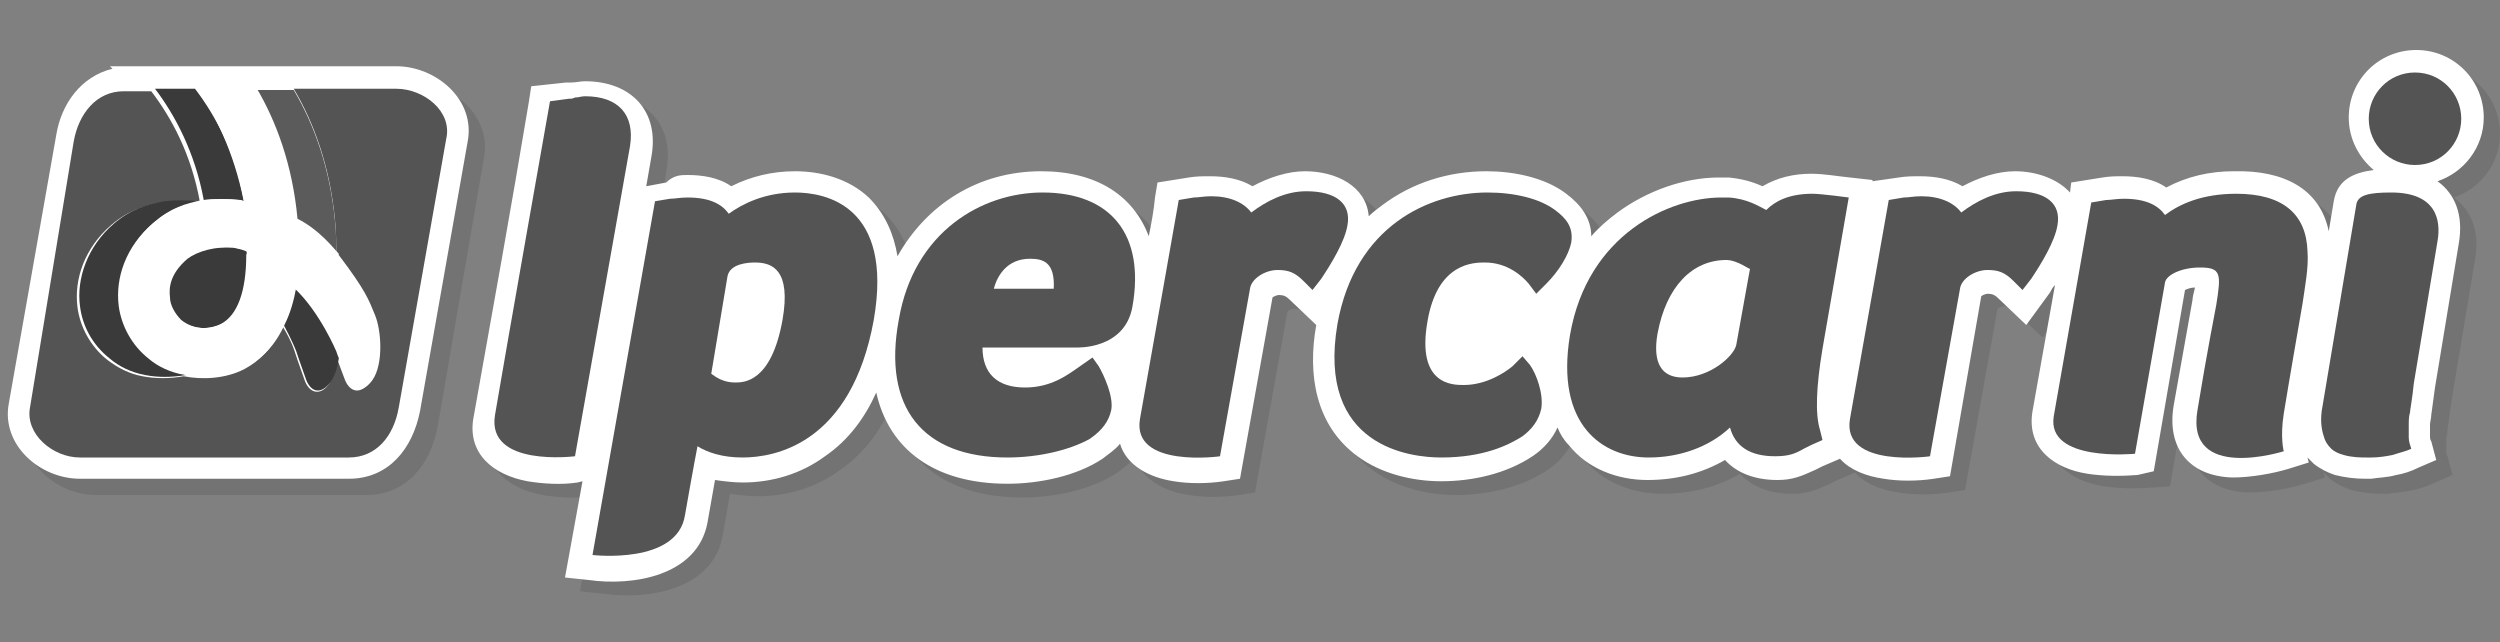
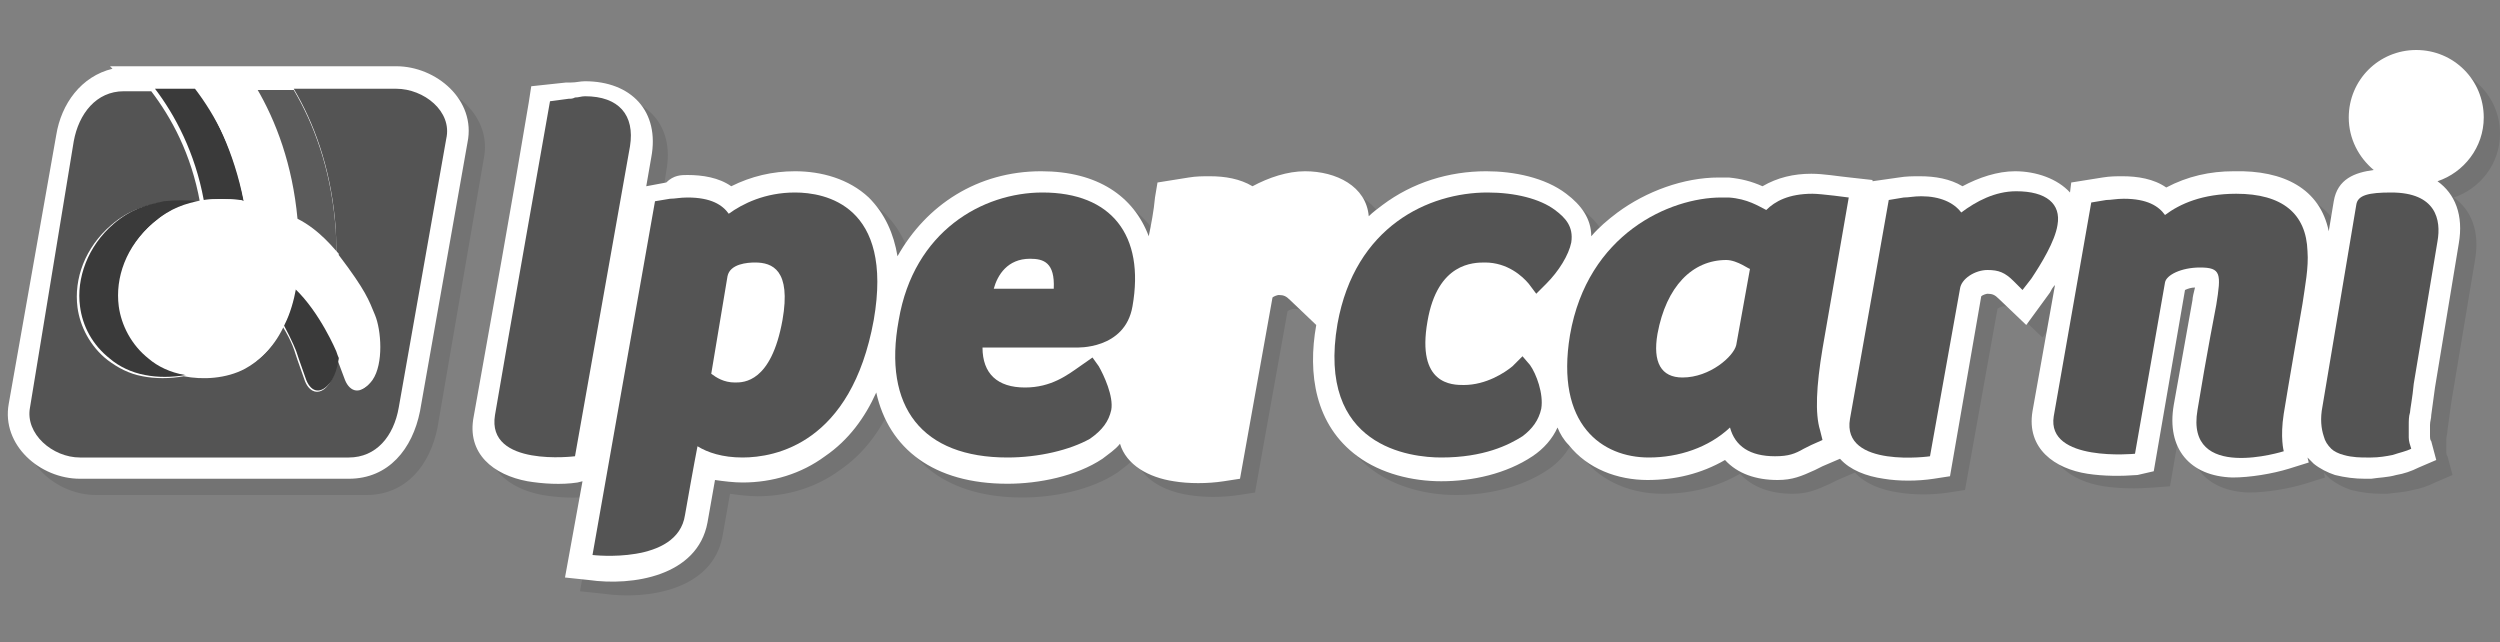
<svg xmlns="http://www.w3.org/2000/svg" version="1.2" baseProfile="tiny" id="Livello_1" x="0px" y="0px" width="200px" height="51.4px" viewBox="0 0 200 51.4" overflow="visible" xml:space="preserve">
  <rect x="0" y="0" width="200" height="51.4" fill="#808080" stroke="none" />
  <g id="Livello_x0020_1">
    <path fill-rule="evenodd" fill-opacity="0.102" d="M33,6.6c3.2,0,6.4,2.7,5.7,6.1L35,34.2c-0.6,3-2.5,5.4-5.7,5.4H7.7   c-3.2,0-6.3-2.7-5.7-6l3.8-21.5c0.4-2.5,2-4.7,4.5-5.3l-0.1-0.1C35.5,6.6,8.1,6.6,33,6.6z M187.6,19.8l0.4-2.4   c0.3-1.8,1.7-2.3,3.2-2.5c-1.2-1-2-2.5-2-4.2c0-3,2.4-5.4,5.4-5.4s5.4,2.4,5.4,5.4c0,2.4-1.6,4.4-3.7,5.1c1.4,1,2.1,2.7,1.7,5   l-1.9,11.4c-0.1,0.7-0.2,1.5-0.3,2.2c0,0.3-0.1,0.5-0.1,0.8c0,0.3,0,0.6,0,0.8c0,0.2,0,0.4,0.1,0.5l0.4,1.5l-1.4,0.6   c-0.6,0.3-1.2,0.5-1.8,0.6c-0.7,0.2-1.4,0.2-2,0.3c-0.2,0-0.3,0-0.5,0c-0.8,0-1.6-0.1-2.4-0.3c-0.6-0.2-1.2-0.5-1.7-0.9   c-0.2-0.2-0.3-0.3-0.5-0.5l0.1,0.4l-1.6,0.5c-1.3,0.4-3.1,0.7-4.5,0.7c-3.4-0.1-5.3-2.3-4.7-5.8c0.5-2.8,1-5.6,1.5-8.4   c0-0.2,0.1-0.6,0.2-1c-0.3,0-0.6,0.1-0.8,0.2l-2.5,14.5l-1.3,0.1c-1.3,0.1-2.7,0.1-4-0.1c-2.6-0.4-4.9-2-4.4-5   c0.6-3.4,1.2-6.7,1.8-10.1c-0.2,0.2-0.3,0.4-0.4,0.6l-1.9,2.6l-2.2-2.1c-0.3-0.3-0.5-0.4-0.9-0.4c-0.1,0-0.4,0.1-0.5,0.2l-2.6,14.5   l-1.3,0.2c-1.3,0.2-2.8,0.2-4,0c-1.4-0.2-2.7-0.7-3.5-1.6l-1.4,0.6c-0.2,0.1-0.4,0.2-0.6,0.3c-1.1,0.5-1.8,0.8-3,0.8   c-1.7,0-3.2-0.5-4.2-1.6c-1.9,1.1-4,1.6-6.2,1.6c-2.4,0-4.8-0.9-6.3-2.8c-0.4-0.4-0.7-0.9-0.9-1.4c-0.4,0.9-1.1,1.7-2,2.3   c-2.1,1.4-4.8,2-7.3,2c-2.3,0-4.8-0.6-6.7-2c-3.4-2.5-4-6.6-3.3-10.5l-2.1-2c-0.3-0.3-0.5-0.4-0.9-0.4c-0.1,0-0.4,0.1-0.5,0.2   l-2.6,14.5l-1.3,0.2c-1.3,0.2-2.8,0.2-4,0c-2-0.3-3.8-1.3-4.3-3c-0.4,0.5-0.9,0.8-1.4,1.2c-2.1,1.4-5.1,2-7.6,2   c-5.9,0-9.5-2.8-10.5-7.3c-0.9,2-2.2,3.8-4.1,5.1c-1.9,1.4-4.2,2.1-6.6,2.1c-0.7,0-1.5-0.1-2.2-0.2c-0.2,1.1-0.4,2.3-0.6,3.4   c-0.8,4.3-6,5.1-9.5,4.6l-1.9-0.2l1.4-7.7l-0.4,0.1c-1.3,0.2-2.8,0.1-4-0.1c-2.7-0.5-4.9-2.2-4.3-5.2c1.5-8.4,3-16.7,4.4-25.1   l0.2-1.3l2.8-0.3l0,0c0.1,0,0.3,0,0.4,0c0.4,0,0.7-0.1,1.1-0.1c3.7,0,6,2.4,5.3,6.1L53,15.7l1.6-0.3l0,0c0.6-0.1,1.1-0.1,1.7-0.1   c1.2,0,2.5,0.2,3.5,0.9c1.6-0.8,3.3-1.2,5.1-1.2c2.1,0,4.3,0.6,5.9,2.1c1.3,1.3,2,2.9,2.3,4.7c2.3-4.1,6.4-6.8,11.5-6.8   c4.5,0,7.4,2,8.6,5.2c0.2-1,0.4-2,0.5-3.1l0.2-1.2l2.5-0.4l0,0c0.6-0.1,1.1-0.1,1.7-0.1c1.2,0,2.4,0.2,3.4,0.8   c1.3-0.7,2.8-1.2,4.2-1.2c2.5,0,4.9,1.2,5.1,3.6c0.3-0.3,0.7-0.6,1.1-0.9c2.4-1.8,5.3-2.7,8.3-2.7c2.2,0,4.7,0.5,6.4,1.8   c1.2,0.9,2,2,2,3.4c0.6-0.7,1.3-1.3,2.1-1.9c2.3-1.7,5.3-2.8,8.1-2.8c0.3,0,0.5,0,0.8,0c1,0.1,1.8,0.3,2.7,0.7c1.2-0.7,2.5-1,3.9-1   c1,0,2.1,0.2,3.1,0.3l1.8,0.2l0,0.1l2.1-0.3l0,0c0.6-0.1,1.1-0.1,1.7-0.1c1.2,0,2.4,0.2,3.4,0.8c1.3-0.7,2.8-1.2,4.2-1.2   c1.7,0,3.4,0.6,4.4,1.7l0.1-0.8l2.5-0.4l0,0c0.6-0.1,1.1-0.1,1.6-0.1c1.2,0,2.5,0.2,3.5,0.9c1.7-0.9,3.5-1.3,5.4-1.3   C184,14.9,186.9,16.4,187.6,19.8z" />
    <path fill-rule="evenodd" fill="#FFFFFF" d="M31.7,5.3c3.2,0,6.4,2.7,5.7,6.1l-3.8,21.5c-0.6,3-2.5,5.4-5.7,5.4H6.4   c-3.2,0-6.3-2.7-5.7-6l3.8-21.5c0.4-2.5,2-4.7,4.5-5.3L8.8,5.3C34.2,5.3,6.8,5.3,31.7,5.3z M186.3,18.5l0.4-2.4   c0.3-1.8,1.7-2.3,3.2-2.5c-1.2-1-2-2.5-2-4.2c0-3,2.4-5.4,5.4-5.4c3,0,5.4,2.4,5.4,5.4c0,2.4-1.6,4.4-3.7,5.1c1.4,1,2.1,2.7,1.7,5   L194.8,31c-0.1,0.7-0.2,1.5-0.3,2.2c0,0.3-0.1,0.5-0.1,0.8c0,0.3,0,0.6,0,0.8c0,0.2,0,0.4,0.1,0.5l0.4,1.5l-1.4,0.6   c-0.6,0.3-1.2,0.5-1.8,0.6c-0.7,0.2-1.4,0.2-2,0.3c-0.2,0-0.3,0-0.5,0c-0.8,0-1.6-0.1-2.4-0.3c-0.6-0.2-1.2-0.5-1.7-0.9   c-0.2-0.2-0.3-0.3-0.5-0.5l0.1,0.4l-1.6,0.5c-1.3,0.4-3.1,0.7-4.5,0.7c-3.4-0.1-5.3-2.3-4.7-5.8c0.5-2.8,1-5.6,1.5-8.4   c0-0.2,0.1-0.6,0.2-1c-0.3,0-0.6,0.1-0.8,0.2l-2.5,14.5L171,38c-1.3,0.1-2.7,0.1-4-0.1c-2.6-0.4-4.9-2-4.4-5   c0.6-3.4,1.2-6.7,1.8-10.1c-0.2,0.2-0.3,0.4-0.4,0.6l-1.9,2.6l-2.2-2.1c-0.3-0.3-0.5-0.4-0.9-0.4c-0.1,0-0.4,0.1-0.5,0.2L156,38.1   l-1.3,0.2c-1.3,0.2-2.8,0.2-4,0c-1.4-0.2-2.7-0.7-3.5-1.6l-1.4,0.6c-0.2,0.1-0.4,0.2-0.6,0.3c-1.1,0.5-1.8,0.8-3,0.8   c-1.7,0-3.2-0.5-4.2-1.6c-1.9,1.1-4,1.6-6.2,1.6c-2.4,0-4.8-0.9-6.3-2.8c-0.4-0.4-0.7-0.9-0.9-1.4c-0.4,0.9-1.1,1.7-2,2.3   c-2.1,1.4-4.8,2-7.3,2c-2.3,0-4.8-0.6-6.7-2c-3.4-2.5-4-6.6-3.3-10.5l-2.1-2c-0.3-0.3-0.5-0.4-0.9-0.4c-0.1,0-0.4,0.1-0.5,0.2   l-2.6,14.5l-1.3,0.2c-1.3,0.2-2.8,0.2-4,0c-2-0.3-3.8-1.3-4.3-3c-0.4,0.5-0.9,0.8-1.4,1.2c-2.1,1.4-5.1,2-7.6,2   c-5.9,0-9.5-2.8-10.5-7.3c-0.9,2-2.2,3.8-4.1,5.1c-1.9,1.4-4.2,2.1-6.6,2.1c-0.7,0-1.5-0.1-2.2-0.2c-0.2,1.1-0.4,2.3-0.6,3.4   c-0.8,4.3-6,5.1-9.5,4.6l-1.9-0.2l1.4-7.7l-0.4,0.1c-1.3,0.2-2.8,0.1-4-0.1c-2.7-0.5-4.9-2.2-4.3-5.2c1.5-8.4,3-16.7,4.4-25.1   l0.2-1.3l2.8-0.3l0,0c0.1,0,0.3,0,0.4,0c0.4,0,0.7-0.1,1.1-0.1c3.7,0,6,2.4,5.3,6.1l-0.4,2.3l1.6-0.3l0,0C53.9,14,54.5,14,55,14   c1.2,0,2.5,0.2,3.5,0.9c1.6-0.8,3.3-1.2,5.1-1.2c2.1,0,4.3,0.6,5.9,2.1c1.3,1.3,2,2.9,2.3,4.7c2.3-4.1,6.4-6.8,11.5-6.8   c4.5,0,7.4,2,8.6,5.2c0.2-1,0.4-2,0.5-3.1l0.2-1.2l2.5-0.4l0,0c0.6-0.1,1.1-0.1,1.7-0.1c1.2,0,2.4,0.2,3.4,0.8   c1.3-0.7,2.8-1.2,4.2-1.2c2.5,0,4.9,1.2,5.1,3.6c0.3-0.3,0.7-0.6,1.1-0.9c2.4-1.8,5.3-2.7,8.3-2.7c2.2,0,4.7,0.5,6.4,1.8   c1.2,0.9,2,2,2,3.4c0.6-0.7,1.3-1.3,2.1-1.9c2.3-1.7,5.3-2.8,8.1-2.8c0.3,0,0.5,0,0.8,0c1,0.1,1.8,0.3,2.7,0.7c1.2-0.7,2.5-1,3.9-1   c1,0,2.1,0.2,3.1,0.3l1.8,0.2l0,0.1l2.1-0.3l0,0c0.6-0.1,1.1-0.1,1.7-0.1c1.2,0,2.4,0.2,3.4,0.8c1.3-0.7,2.8-1.2,4.2-1.2   c1.7,0,3.4,0.6,4.4,1.7l0.1-0.8l2.5-0.4l0,0c0.6-0.1,1.1-0.1,1.6-0.1c1.2,0,2.5,0.2,3.5,0.9c1.7-0.9,3.5-1.3,5.4-1.3   C182.7,13.6,185.6,15.1,186.3,18.5z" />
    <g id="_2695100963104">
      <g>
        <g>
          <g>
            <path fill="#545454" d="M47.4,44.4l5-28.3l1.2-0.2c0.4,0,0.8-0.1,1.4-0.1c1.9,0,2.8,0.6,3.3,1.3c1.1-0.8,2.9-1.7,5.3-1.7       c2.4,0,7.9,1,6.3,10.2c-1.8,9.9-7.9,11-10.5,11c-1.6,0-2.8-0.4-3.6-0.9c0,0-0.3,1.5-1,5.5C54.2,45.2,47.4,44.4,47.4,44.4z        M56.9,29.9L56.9,29.9c0.4,0.3,1,0.7,1.9,0.7c0.7,0,2.9,0,3.8-5c0.7-4-0.8-4.6-2.2-4.6c-0.6,0-2,0.1-2.2,1.1L56.9,29.9z" />
          </g>
          <path fill="#545454" d="M80.6,36.6c-6.8,0-10-4-8.7-11c1.2-7.1,6.7-10.2,11.5-10.2c5.5,0,8.2,3.4,7.2,9.1      c-0.6,3.5-4.5,3.3-4.5,3.3h-7.5c0,2.1,1.2,3.2,3.4,3.2c2.1,0,3.4-1,4.4-1.7l1-0.7l0.5,0.7c0.4,0.7,1.2,2.4,1,3.5      c-0.2,0.9-0.7,1.6-1.7,2.3C85.6,36,83.1,36.6,80.6,36.6z M84.3,23.1L84.3,23.1c0.1-2.1-0.8-2.4-1.9-2.4c-1.8,0-2.6,1.3-2.9,2.4      H84.3z" />
-           <path fill="#545454" d="M91.2,33.5c0.7-3.9,3.1-17.5,3.1-17.5l1.2-0.2c0.4,0,0.8-0.1,1.4-0.1c1.5,0,2.6,0.5,3.2,1.3      c1.2-0.9,2.7-1.7,4.4-1.7c2.4,0,3.6,1,3.3,2.7c-0.2,1.3-1.3,3.1-2.1,4.3l-0.7,0.9l-0.7-0.7c-0.7-0.7-1.2-0.9-2.1-0.9      c-1,0-2.1,0.7-2.2,1.5l-2.4,13.4C97.7,36.5,90.5,37.5,91.2,33.5z" />
          <path fill="#545454" d="M115.3,36.6c-2.4,0-10-0.8-8.3-10.7c1.4-7.8,7.3-10.5,12-10.5c2.2,0,4.2,0.5,5.4,1.4      c0.8,0.6,1.5,1.3,1.3,2.6c-0.2,1-1,2.3-2,3.3l-0.8,0.8l-0.6-0.8c-0.5-0.6-1.7-1.7-3.5-1.7c-0.9,0-3.8,0-4.6,4.7      c-0.9,5.1,2,5.1,2.9,5.1c1.8,0,3.3-1,3.9-1.5l0.8-0.8l0.6,0.7c0.5,0.7,1.1,2.3,0.9,3.5c-0.2,0.9-0.7,1.6-1.5,2.2      C120.7,35.6,118.7,36.6,115.3,36.6z" />
          <path fill="#545454" d="M131.9,36.6c-3.7,0-7.5-2.6-6.3-9.8c1.4-8.1,8-11,12.1-11c0.2,0,0.4,0,0.6,0c1.5,0.1,2.4,0.7,3,1      c0.7-0.7,1.8-1.3,3.7-1.3c0.7,0,2.9,0.3,2.9,0.3l-2.1,12.1c-0.5,3-0.6,5.2-0.2,6.5l0.2,0.8l-0.9,0.4c-0.2,0.1-0.4,0.2-0.6,0.3      c-0.7,0.4-1.2,0.6-2.3,0.6c-2,0-3.2-0.8-3.6-2.3C136.7,35.8,134.3,36.6,131.9,36.6z M138.1,20.8L138.1,20.8      c-2.7,0-4.8,2.1-5.5,5.9c-0.4,2.3,0.3,3.5,2,3.5c2.2,0,4.1-1.7,4.3-2.6l1.1-6.1C140,21.6,139,20.8,138.1,20.8L138.1,20.8z" />
          <path fill="#545454" d="M39.6,33.2c0.7-4.2,4.4-25.1,4.4-25.1l1.5-0.2c0.2,0,0.3,0,0.5-0.1c0.3,0,0.5-0.1,0.8-0.1      c2.7,0,4,1.5,3.6,4L46,36.5C46,36.5,38.9,37.4,39.6,33.2z" />
          <path fill="#545454" d="M175.8,32.8c0.7-4.3,1.5-8.4,1.5-8.4c0.4-2.5,0.4-3-1.3-3c-1.5,0-2.7,0.6-2.8,1.2l-2.4,13.7      c0,0-7.1,0.7-6.5-3c0.6-3.4,3-17.1,3-17.1l1.2-0.2c0.4,0,0.8-0.1,1.4-0.1c1.9,0,2.8,0.6,3.3,1.3c1.2-0.9,3-1.7,5.7-1.7      c3.7,0,5.6,1.6,5.7,4.6c0.1,1.3-0.2,2.8-0.4,4.2c0,0-1.2,6.9-1.5,8.8c-0.3,1.9,0,3,0,3S174.8,38.6,175.8,32.8L175.8,32.8z" />
-           <path fill="#545454" d="M196.9,9.5c0,2-1.6,3.7-3.7,3.7c-2,0-3.7-1.6-3.7-3.7c0-2,1.6-3.7,3.7-3.7      C195.3,5.8,196.9,7.5,196.9,9.5z" />
          <path fill="#545454" d="M148,33.5c0.7-3.9,3.1-17.5,3.1-17.5l1.2-0.2c0.4,0,0.8-0.1,1.4-0.1c1.5,0,2.6,0.5,3.2,1.3      c1.2-0.9,2.7-1.7,4.4-1.7c2.4,0,3.6,1,3.3,2.7c-0.2,1.3-1.3,3.1-2.1,4.3l-0.7,0.9l-0.7-0.7c-0.7-0.7-1.2-0.9-2.1-0.9      c-1,0-2.1,0.7-2.2,1.5l-2.4,13.4C154.5,36.5,147.3,37.5,148,33.5z" />
          <path fill="#545454" d="M191.3,15.4c-1.8,0-2.7,0.2-2.8,1l-2.7,16.1c-0.2,1-0.1,1.8,0.1,2.4c0.1,0.4,0.3,0.7,0.6,1      c0.2,0.2,0.6,0.4,1,0.5c0.7,0.2,1.4,0.2,1.8,0.2c0.1,0,0.3,0,0.4,0c0.6,0,1.2-0.1,1.7-0.2c0.6-0.2,1.1-0.3,1.5-0.5      c-0.1-0.3-0.2-0.6-0.2-0.9c0-0.3,0-0.6,0-1c0-0.3,0-0.7,0.1-1c0-0.2,0.2-1.2,0.3-2.3l1.9-11.4C195.3,17.6,194.9,15.4,191.3,15.4      z" />
        </g>
        <g>
          <path fill="#545454" d="M31.7,7.1h-8.2c1.6,2.7,2.9,6.2,3.3,10.5c0.1,0.9,0.1,1.8,0.1,2.8c0,0,0,0.1,0,0.1      c2.2,2.9,2.4,3.6,2.9,4.8c0.5,1.2,0.7,3.9-0.2,5.2c-0.7,1.1-1.6,0.9-2-0.1l-0.6-1.6c-0.1,0.7-0.3,1.3-0.6,1.8      c-0.7,1.1-1.6,0.9-2-0.1l-0.6-1.7l-0.2-0.6c0,0-0.2-0.8-1-2.1c0,0,0,0,0,0c-0.8,1.8-1.9,2.8-3,3.4c-1.5,0.8-3.4,0.9-4.9,0.6      c-1.1,0.2-2.3,0.2-3.3,0c-1.1-0.2-2-0.7-2.8-1.3c-1.4-1.1-2.2-2.7-2.4-4.2c-0.3-2.3,0.6-4.8,2.7-6.6c1.4-1.2,2.6-1.5,4-1.8      c0,0,0,0,0,0c0,0,0,0,0,0c0.9-0.1,1.9-0.1,2.9,0c0,0,0,0,0.1,0c0,0,0,0,0.1,0c0,0,0,0,0,0c0,0,0,0,0,0c0,0,0,0,0,0c0,0,0,0,0,0      c-0.7-3.9-2.3-6.8-3.9-8.9h-2.2c-2.2,0-3.6,1.8-4,4L2.4,32.6c-0.4,2.1,1.8,4,4,4h21.5c2.2,0,3.6-1.7,4-4l3.8-21.5      C36.2,8.9,33.9,7.1,31.7,7.1z" />
          <g>
            <path fill="#3A3A3A" d="M26.9,28.1c0,0-1.3-3.1-3.3-5c-0.2,1.2-0.5,2.1-0.9,2.9c0.7,1.3,1,2.1,1,2.1l0.2,0.6l0.6,1.7       c0.4,1,1.2,1.2,2,0.1c0.3-0.5,0.5-1.1,0.6-1.8l0-0.1C27.1,28.7,26.9,28.1,26.9,28.1z" />
          </g>
          <g>
            <path fill="#3A3A3A" d="M19.2,16c0,0,0.2,0,0.3,0.1l0-0.1c-0.7-3.9-2.3-6.8-3.9-8.9h-3.2c1.6,2.1,3.2,5.1,3.9,8.9       C17.2,15.9,18.2,15.9,19.2,16z" />
          </g>
          <g>
-             <path fill="#3A3A3A" d="M15,20.7c-1.4,1.2-1.5,2.3-1.4,3.1c0,0.6,0.4,1.3,0.9,1.8c1,0.8,2.3,0.8,3.3,0.3c1.3-0.7,2-2.6,2-5.5       c0-0.1,0-0.1,0-0.3c-0.4-0.2-0.6-0.2-1.1-0.3C17.2,19.7,15.8,20.1,15,20.7z" />
-           </g>
+             </g>
          <g>
            <path fill="#3A3A3A" d="M11.9,28.7c-1.4-1.1-2.2-2.7-2.4-4.2c-0.3-2.3,0.6-4.8,2.7-6.6c1.4-1.2,2.5-1.5,3.9-1.8       c0,0-0.1,0-0.1,0c-1-0.1-2-0.1-2.9,0c0,0,0,0,0,0c0,0,0,0,0,0c-1.4,0.3-2.6,0.6-4,1.8c-2.1,1.8-3,4.4-2.7,6.6       c0.2,1.6,1,3.1,2.4,4.2c0.7,0.6,1.7,1.1,2.8,1.3c1,0.2,2.1,0.2,3.3,0c0,0-0.1,0-0.1,0C13.6,29.8,12.6,29.3,11.9,28.7z" />
          </g>
-           <path fill="#5B5B5B" d="M26.9,20.5c0-1,0-2-0.1-2.8c-0.4-4.3-1.7-7.8-3.3-10.5h-3.2c1.6,2.7,2.9,6.2,3.3,10.5      C25.4,18.5,26.7,20.1,26.9,20.5z" />
+           <path fill="#5B5B5B" d="M26.9,20.5c0-1,0-2-0.1-2.8c-0.4-4.3-1.7-7.8-3.3-10.5h-3.2c1.6,2.7,2.9,6.2,3.3,10.5      C25.4,18.5,26.7,20.1,26.9,20.5" />
          <g>
            <path fill="#FFFFFF" d="M19.5,16.1c-0.1,0-0.3-0.1-0.3-0.1c-1-0.1-2-0.1-2.9,0c0,0,0,0,0,0c0,0,0,0,0,0c0,0,0,0,0,0       c0,0,0,0,0,0c0,0,0,0-0.1,0c-1.4,0.3-2.5,0.6-3.9,1.8c-2.1,1.8-3,4.4-2.7,6.6c0.2,1.6,1,3.1,2.4,4.2c0.7,0.6,1.7,1.1,2.8,1.3       c0,0,0.1,0,0.1,0c1.5,0.3,3.5,0.2,4.9-0.6c1.1-0.6,2.2-1.6,3-3.4c0,0,0,0,0,0c0.4-0.8,0.7-1.8,0.9-2.9c2.1,2.1,3.3,5,3.3,5       l0.2,0.6l0,0.1l0.6,1.6c0.4,1,1.2,1.2,2,0.1c0.9-1.3,0.7-4,0.2-5.2c-0.5-1.2-0.7-1.9-2.9-4.8c0,0,0,0,0-0.1       c-0.3-0.3-1.5-1.9-3.3-2.8c-0.4-4.3-1.7-7.8-3.3-10.5h-4.7C17.2,9.2,18.7,12.1,19.5,16.1C19.4,16,19.5,16.1,19.5,16.1z        M19.7,20.4L19.7,20.4c0,2.9-0.7,4.8-2,5.5c-1,0.5-2.3,0.5-3.3-0.3c-0.5-0.5-0.9-1.1-0.9-1.8c-0.1-0.8,0-1.9,1.4-3.1       c0.8-0.7,2.1-1,3.7-0.9c0.4,0.1,0.6,0.1,1.1,0.3C19.8,20.3,19.7,20.3,19.7,20.4z" />
          </g>
        </g>
      </g>
    </g>
    <rect fill="none" width="200" height="51.4" />
  </g>
</svg>